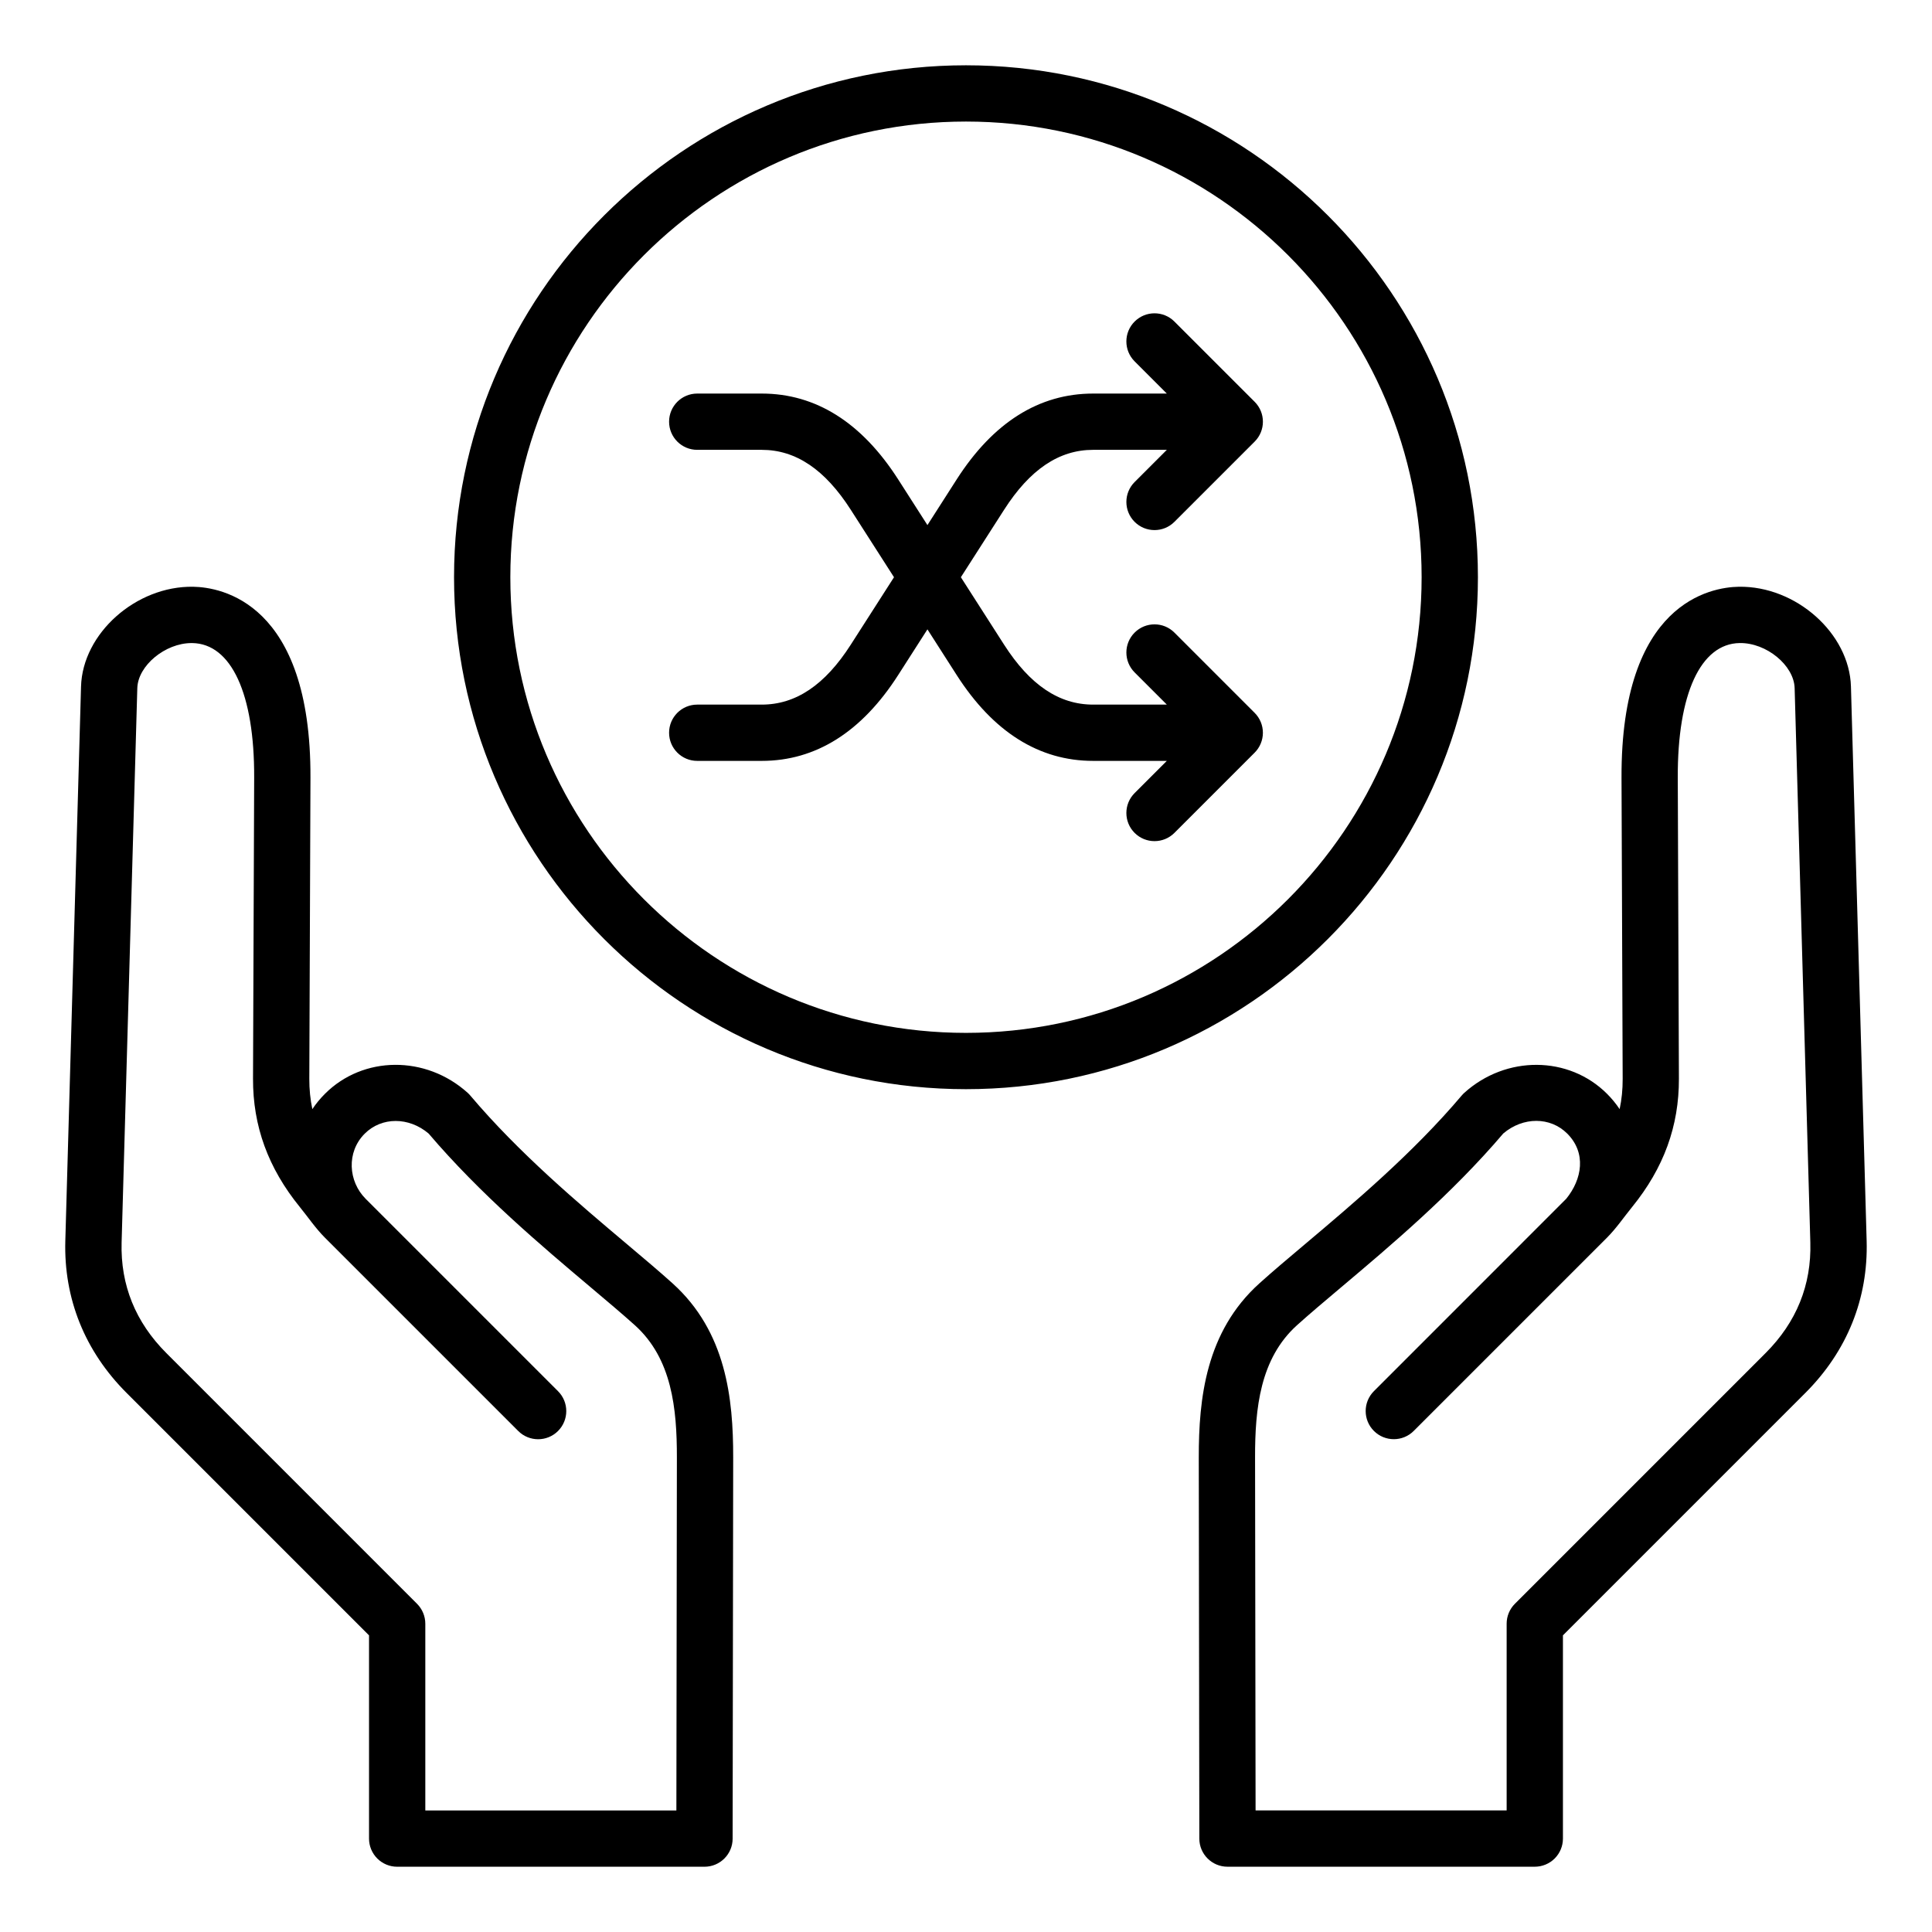
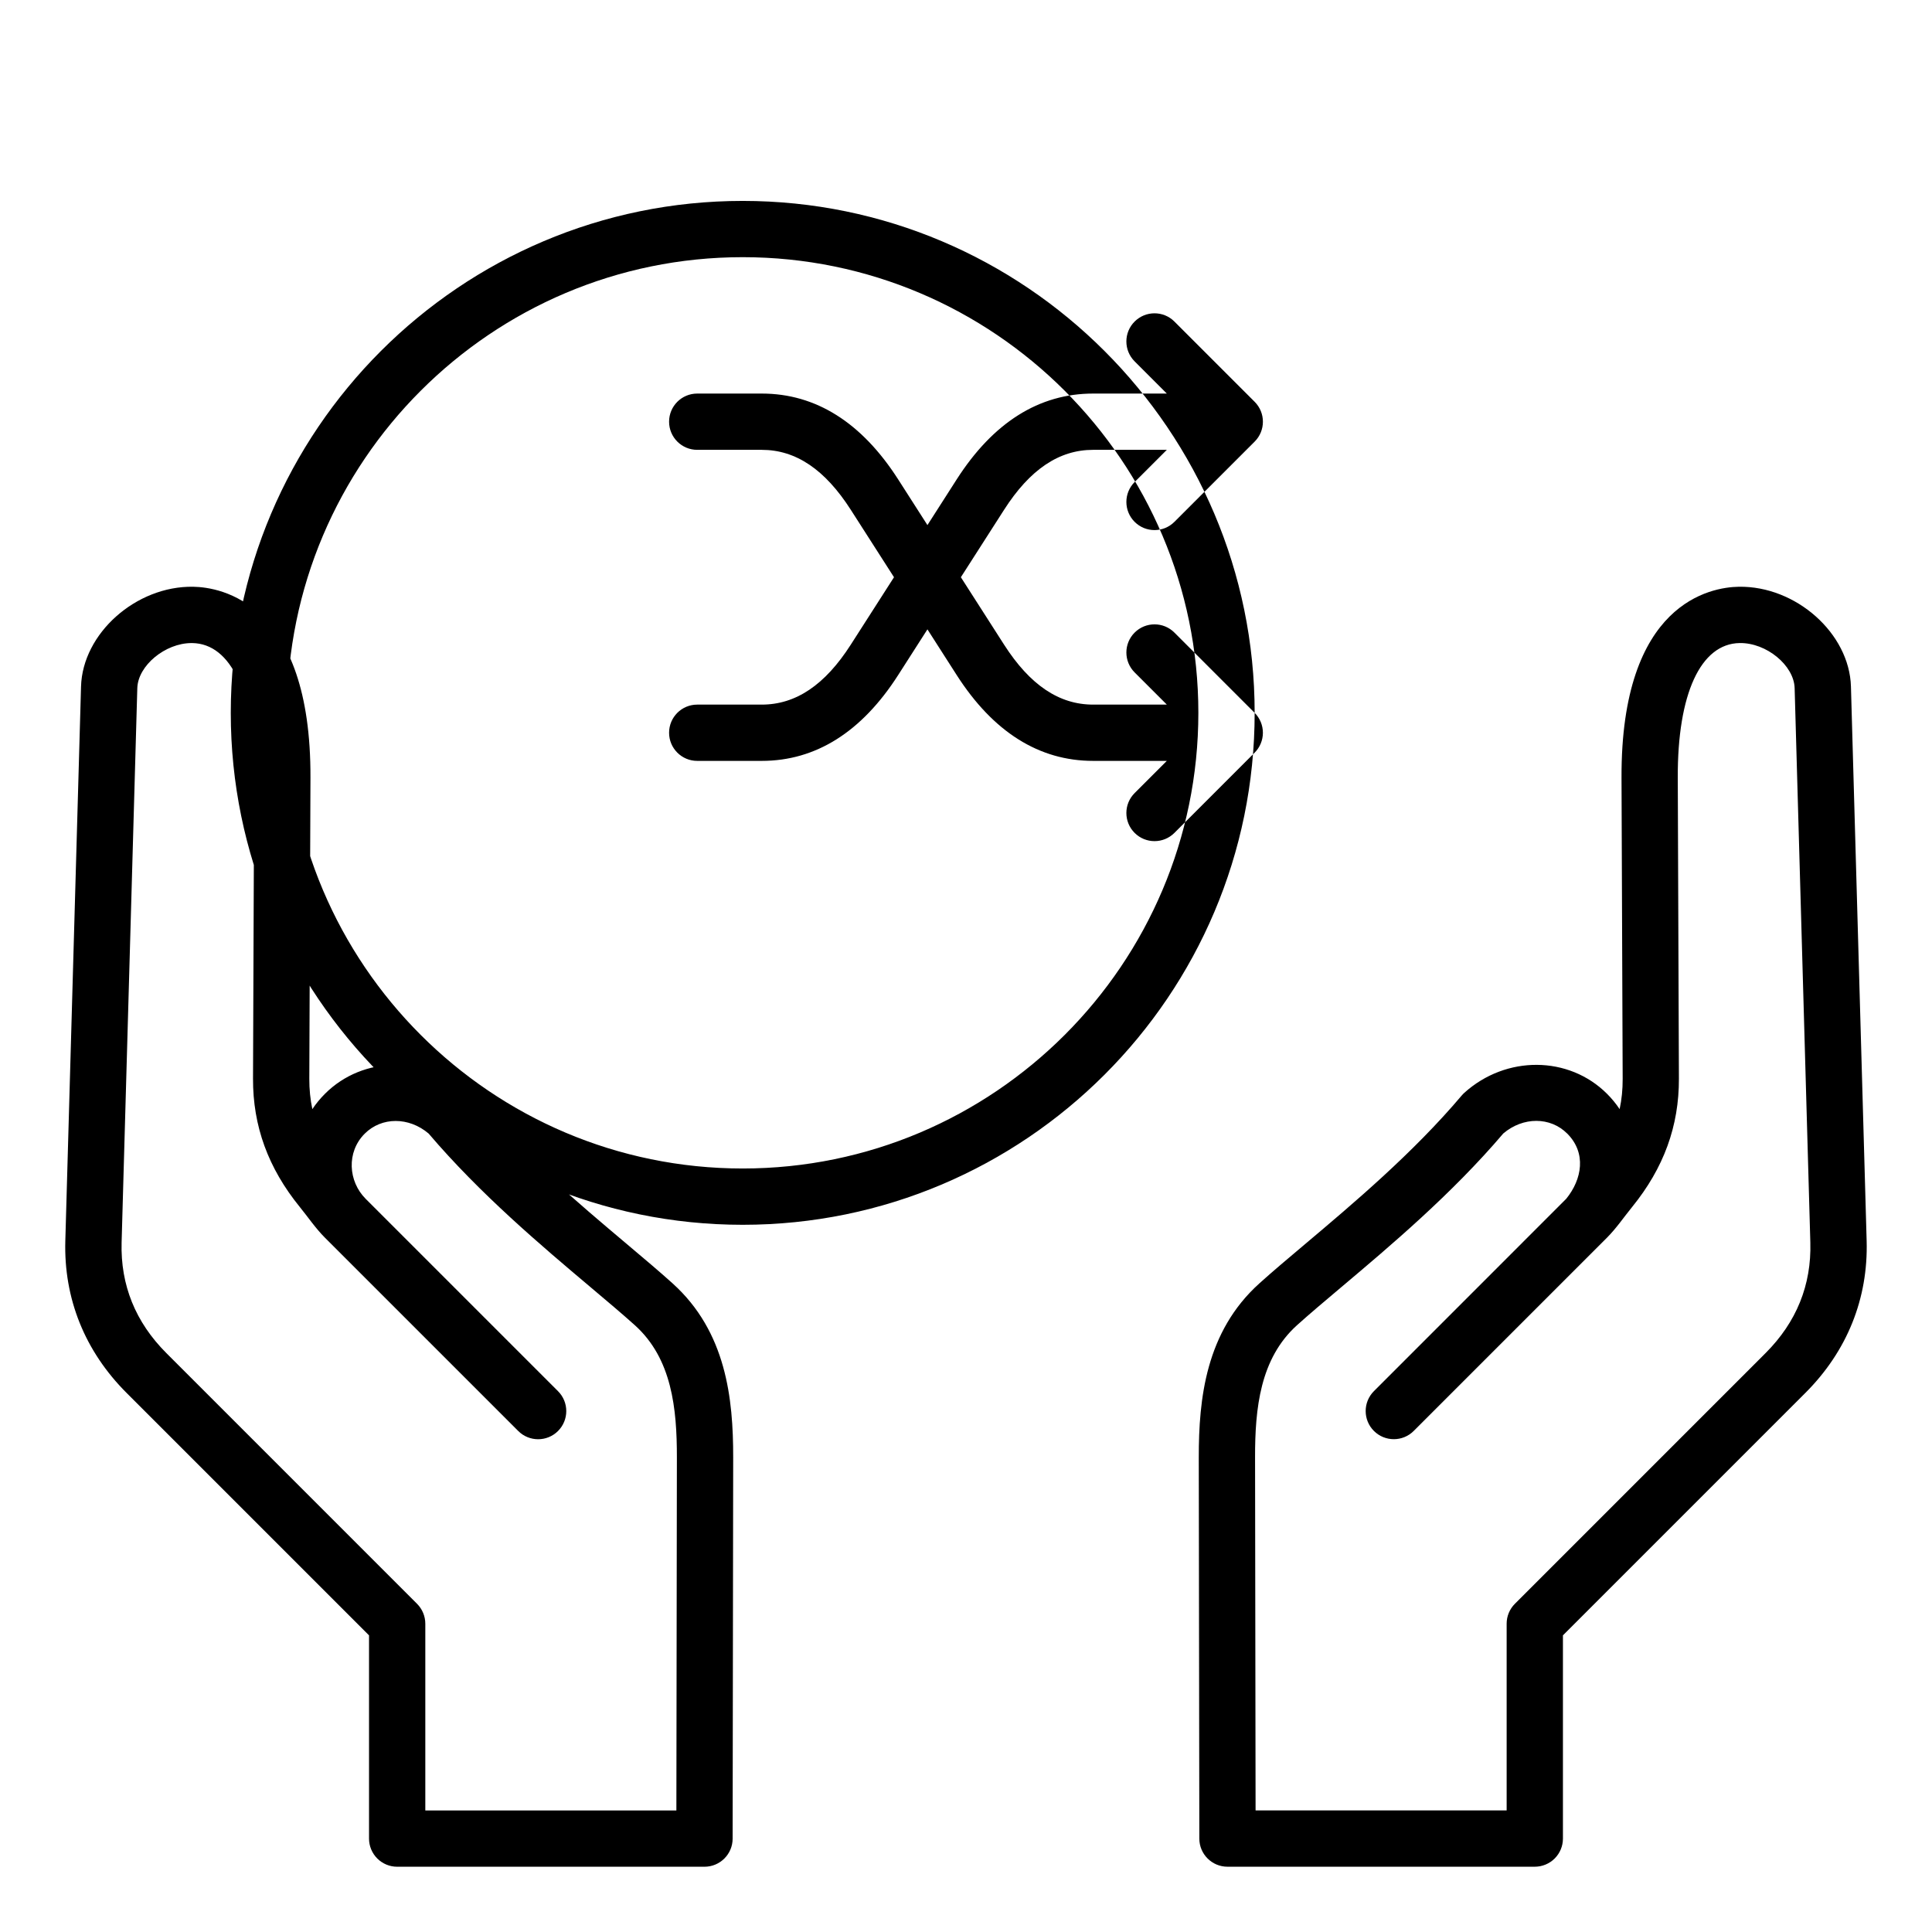
<svg xmlns="http://www.w3.org/2000/svg" fill="#000000" width="800px" height="800px" version="1.1" viewBox="144 144 512 512">
-   <path d="m638.68 472.84-4.16-146.9c-0.398-14.086-14.57-26.695-29.727-26.445-7.336 0.117-31.25 4.113-31.074 50.602l0.305 79.797c0.012 2.785-0.25 5.457-0.805 8.035-0.961-1.434-2.066-2.785-3.332-4.051-10.133-10.133-26.754-10.254-37.828-0.27-0.25 0.227-0.484 0.469-0.699 0.723-12.93 15.289-28.789 28.652-41.527 39.391-4.449 3.746-8.648 7.289-12.09 10.391-14.184 12.785-16.074 30.496-16.055 46.141l0.148 101c0.004 4.113 3.344 7.445 7.457 7.445h81.445c1.977 0 3.879-0.789 5.273-2.184 1.402-1.402 2.184-3.297 2.184-5.273v-53.859l64.262-64.262c11.043-11.043 16.652-24.977 16.223-40.285zm-93.219 96.18c-1.402 1.402-2.184 3.297-2.184 5.273v49.488h-66.535l-0.137-93.555c-0.02-12.973 1.316-26.199 11.121-35.035 3.254-2.934 7.176-6.238 11.715-10.066 13.051-11 29.273-24.672 42.945-40.742 5.238-4.449 12.453-4.465 16.949 0.031 5.121 5.121 3.953 12.086-0.27 17.281l-50.961 50.973c-2.914 2.914-2.914 7.637 0 10.547 1.457 1.457 3.363 2.184 5.273 2.184 1.91 0 3.82-0.73 5.273-2.184 0 0 51.227-51.227 51.23-51.23 2.457-2.461 4.457-5.422 6.648-8.117 8.391-10.332 12.449-21.465 12.402-34.027l-0.301-79.801c-0.082-22.141 6.047-35.461 16.395-35.625 7.094-0.117 14.406 5.918 14.574 11.949l4.16 146.9c0.32 11.266-3.672 21.129-11.859 29.316zm-223.21-84.906c-3.441-3.102-7.641-6.644-12.09-10.391-12.742-10.738-28.598-24.098-41.527-39.391-0.215-0.258-0.453-0.5-0.699-0.723-11.078-9.988-27.695-9.871-37.828 0.27-1.258 1.258-2.371 2.617-3.332 4.051-0.547-2.578-0.812-5.242-0.805-8.031l0.305-79.801c0.172-46.488-23.742-50.48-31.074-50.602-15.152-0.258-29.332 12.363-29.727 26.445l-4.164 146.9c-0.43 15.309 5.18 29.242 16.223 40.285l64.262 64.262v53.859c0 1.977 0.789 3.871 2.184 5.273 1.402 1.402 3.297 2.184 5.273 2.184h81.445c4.113 0 7.453-3.332 7.457-7.445l0.148-101c0.023-15.641-1.863-33.355-16.051-46.141zm0.996 139.68h-66.535v-49.488c0-1.977-0.789-3.879-2.184-5.273l-66.441-66.449c-8.188-8.188-12.176-18.047-11.859-29.316l4.16-146.9c0.168-5.977 7.391-11.949 14.379-11.949h0.195c10.348 0.168 16.48 13.48 16.395 35.625l-0.305 79.801c-0.047 12.57 4.008 23.699 12.402 34.027 2.059 2.531 4.203 5.68 6.656 8.129l51.227 51.227c1.457 1.457 3.363 2.184 5.273 2.184 1.91 0 3.82-0.73 5.273-2.184 2.914-2.914 2.914-7.637 0-10.547l-50.965-50.965c-4.648-4.648-5.148-12.402-0.27-17.277 4.496-4.496 11.715-4.481 16.949-0.031 13.672 16.062 29.887 29.734 42.945 40.742 4.539 3.824 8.461 7.133 11.719 10.066 9.805 8.836 11.137 22.062 11.121 35.035zm153.25-290.88c1.402 1.402 2.184 3.297 2.184 5.273 0 1.977-0.789 3.879-2.184 5.273l-21.266 21.266c-1.457 1.457-3.363 2.184-5.273 2.184s-3.82-0.73-5.273-2.184c-2.914-2.914-2.914-7.637 0-10.547l8.535-8.535h-19.531c-14.32 0-26.488-7.656-36.16-22.754l-7.75-12.102-7.75 12.102c-9.672 15.098-21.836 22.754-36.16 22.754h-17.098c-4.121 0-7.457-3.336-7.457-7.457 0-4.121 3.336-7.457 7.457-7.457h17.098c9.031 0 16.75-5.195 23.594-15.879l11.457-17.879-11.457-17.879c-6.848-10.684-14.562-15.879-23.594-15.879h-17.098c-4.121 0-7.457-3.336-7.457-7.457s3.336-7.457 7.457-7.457h17.098c14.32 0 26.488 7.656 36.16 22.754l7.75 12.102 7.75-12.102c9.672-15.098 21.836-22.754 36.16-22.754h19.531l-8.535-8.535c-2.914-2.914-2.914-7.637 0-10.547 2.914-2.914 7.637-2.914 10.547 0l21.266 21.266c2.914 2.914 2.914 7.637 0 10.547l-21.266 21.266c-1.457 1.457-3.363 2.184-5.273 2.184s-3.82-0.73-5.273-2.184c-2.914-2.914-2.914-7.637 0-10.547l8.535-8.535h-19.531c-9.031 0-16.75 5.195-23.594 15.879l-11.457 17.879 11.457 17.879c6.848 10.684 14.562 15.879 23.594 15.879h19.531l-8.535-8.535c-2.914-2.914-2.914-7.637 0-10.547 2.914-2.914 7.637-2.914 10.547 0zm59.168-35.941c0-74.812-60.863-135.67-135.67-135.67s-135.67 60.859-135.67 135.67c0 74.809 60.859 135.67 135.67 135.67 74.809 0 135.67-60.863 135.67-135.67zm-135.67 120.75c-66.582 0-120.75-54.172-120.75-120.75-0.004-66.582 54.168-120.76 120.75-120.76s120.75 54.172 120.75 120.75c0 66.582-54.164 120.76-120.75 120.76z" />
+   <path d="m638.68 472.84-4.16-146.9c-0.398-14.086-14.57-26.695-29.727-26.445-7.336 0.117-31.25 4.113-31.074 50.602l0.305 79.797c0.012 2.785-0.25 5.457-0.805 8.035-0.961-1.434-2.066-2.785-3.332-4.051-10.133-10.133-26.754-10.254-37.828-0.27-0.25 0.227-0.484 0.469-0.699 0.723-12.93 15.289-28.789 28.652-41.527 39.391-4.449 3.746-8.648 7.289-12.09 10.391-14.184 12.785-16.074 30.496-16.055 46.141l0.148 101c0.004 4.113 3.344 7.445 7.457 7.445h81.445c1.977 0 3.879-0.789 5.273-2.184 1.402-1.402 2.184-3.297 2.184-5.273v-53.859l64.262-64.262c11.043-11.043 16.652-24.977 16.223-40.285zm-93.219 96.18c-1.402 1.402-2.184 3.297-2.184 5.273v49.488h-66.535l-0.137-93.555c-0.02-12.973 1.316-26.199 11.121-35.035 3.254-2.934 7.176-6.238 11.715-10.066 13.051-11 29.273-24.672 42.945-40.742 5.238-4.449 12.453-4.465 16.949 0.031 5.121 5.121 3.953 12.086-0.27 17.281l-50.961 50.973c-2.914 2.914-2.914 7.637 0 10.547 1.457 1.457 3.363 2.184 5.273 2.184 1.91 0 3.82-0.73 5.273-2.184 0 0 51.227-51.227 51.23-51.23 2.457-2.461 4.457-5.422 6.648-8.117 8.391-10.332 12.449-21.465 12.402-34.027l-0.301-79.801c-0.082-22.141 6.047-35.461 16.395-35.625 7.094-0.117 14.406 5.918 14.574 11.949l4.16 146.9c0.32 11.266-3.672 21.129-11.859 29.316zm-223.21-84.906c-3.441-3.102-7.641-6.644-12.09-10.391-12.742-10.738-28.598-24.098-41.527-39.391-0.215-0.258-0.453-0.5-0.699-0.723-11.078-9.988-27.695-9.871-37.828 0.27-1.258 1.258-2.371 2.617-3.332 4.051-0.547-2.578-0.812-5.242-0.805-8.031l0.305-79.801c0.172-46.488-23.742-50.48-31.074-50.602-15.152-0.258-29.332 12.363-29.727 26.445l-4.164 146.9c-0.43 15.309 5.18 29.242 16.223 40.285l64.262 64.262v53.859c0 1.977 0.789 3.871 2.184 5.273 1.402 1.402 3.297 2.184 5.273 2.184h81.445c4.113 0 7.453-3.332 7.457-7.445l0.148-101c0.023-15.641-1.863-33.355-16.051-46.141zm0.996 139.68h-66.535v-49.488c0-1.977-0.789-3.879-2.184-5.273l-66.441-66.449c-8.188-8.188-12.176-18.047-11.859-29.316l4.16-146.9c0.168-5.977 7.391-11.949 14.379-11.949h0.195c10.348 0.168 16.48 13.48 16.395 35.625l-0.305 79.801c-0.047 12.57 4.008 23.699 12.402 34.027 2.059 2.531 4.203 5.68 6.656 8.129l51.227 51.227c1.457 1.457 3.363 2.184 5.273 2.184 1.91 0 3.82-0.73 5.273-2.184 2.914-2.914 2.914-7.637 0-10.547l-50.965-50.965c-4.648-4.648-5.148-12.402-0.27-17.277 4.496-4.496 11.715-4.481 16.949-0.031 13.672 16.062 29.887 29.734 42.945 40.742 4.539 3.824 8.461 7.133 11.719 10.066 9.805 8.836 11.137 22.062 11.121 35.035zm153.25-290.88c1.402 1.402 2.184 3.297 2.184 5.273 0 1.977-0.789 3.879-2.184 5.273l-21.266 21.266c-1.457 1.457-3.363 2.184-5.273 2.184s-3.82-0.73-5.273-2.184c-2.914-2.914-2.914-7.637 0-10.547l8.535-8.535h-19.531c-14.32 0-26.488-7.656-36.16-22.754l-7.75-12.102-7.75 12.102c-9.672 15.098-21.836 22.754-36.16 22.754h-17.098c-4.121 0-7.457-3.336-7.457-7.457 0-4.121 3.336-7.457 7.457-7.457h17.098c9.031 0 16.75-5.195 23.594-15.879l11.457-17.879-11.457-17.879c-6.848-10.684-14.562-15.879-23.594-15.879h-17.098c-4.121 0-7.457-3.336-7.457-7.457s3.336-7.457 7.457-7.457h17.098c14.32 0 26.488 7.656 36.16 22.754l7.75 12.102 7.75-12.102c9.672-15.098 21.836-22.754 36.16-22.754h19.531l-8.535-8.535c-2.914-2.914-2.914-7.637 0-10.547 2.914-2.914 7.637-2.914 10.547 0l21.266 21.266c2.914 2.914 2.914 7.637 0 10.547l-21.266 21.266c-1.457 1.457-3.363 2.184-5.273 2.184s-3.82-0.73-5.273-2.184c-2.914-2.914-2.914-7.637 0-10.547l8.535-8.535h-19.531c-9.031 0-16.75 5.195-23.594 15.879l-11.457 17.879 11.457 17.879c6.848 10.684 14.562 15.879 23.594 15.879h19.531l-8.535-8.535c-2.914-2.914-2.914-7.637 0-10.547 2.914-2.914 7.637-2.914 10.547 0zc0-74.812-60.863-135.67-135.67-135.67s-135.67 60.859-135.67 135.67c0 74.809 60.859 135.67 135.67 135.67 74.809 0 135.67-60.863 135.67-135.67zm-135.67 120.75c-66.582 0-120.75-54.172-120.75-120.75-0.004-66.582 54.168-120.76 120.75-120.76s120.75 54.172 120.75 120.75c0 66.582-54.164 120.76-120.75 120.76z" />
</svg>